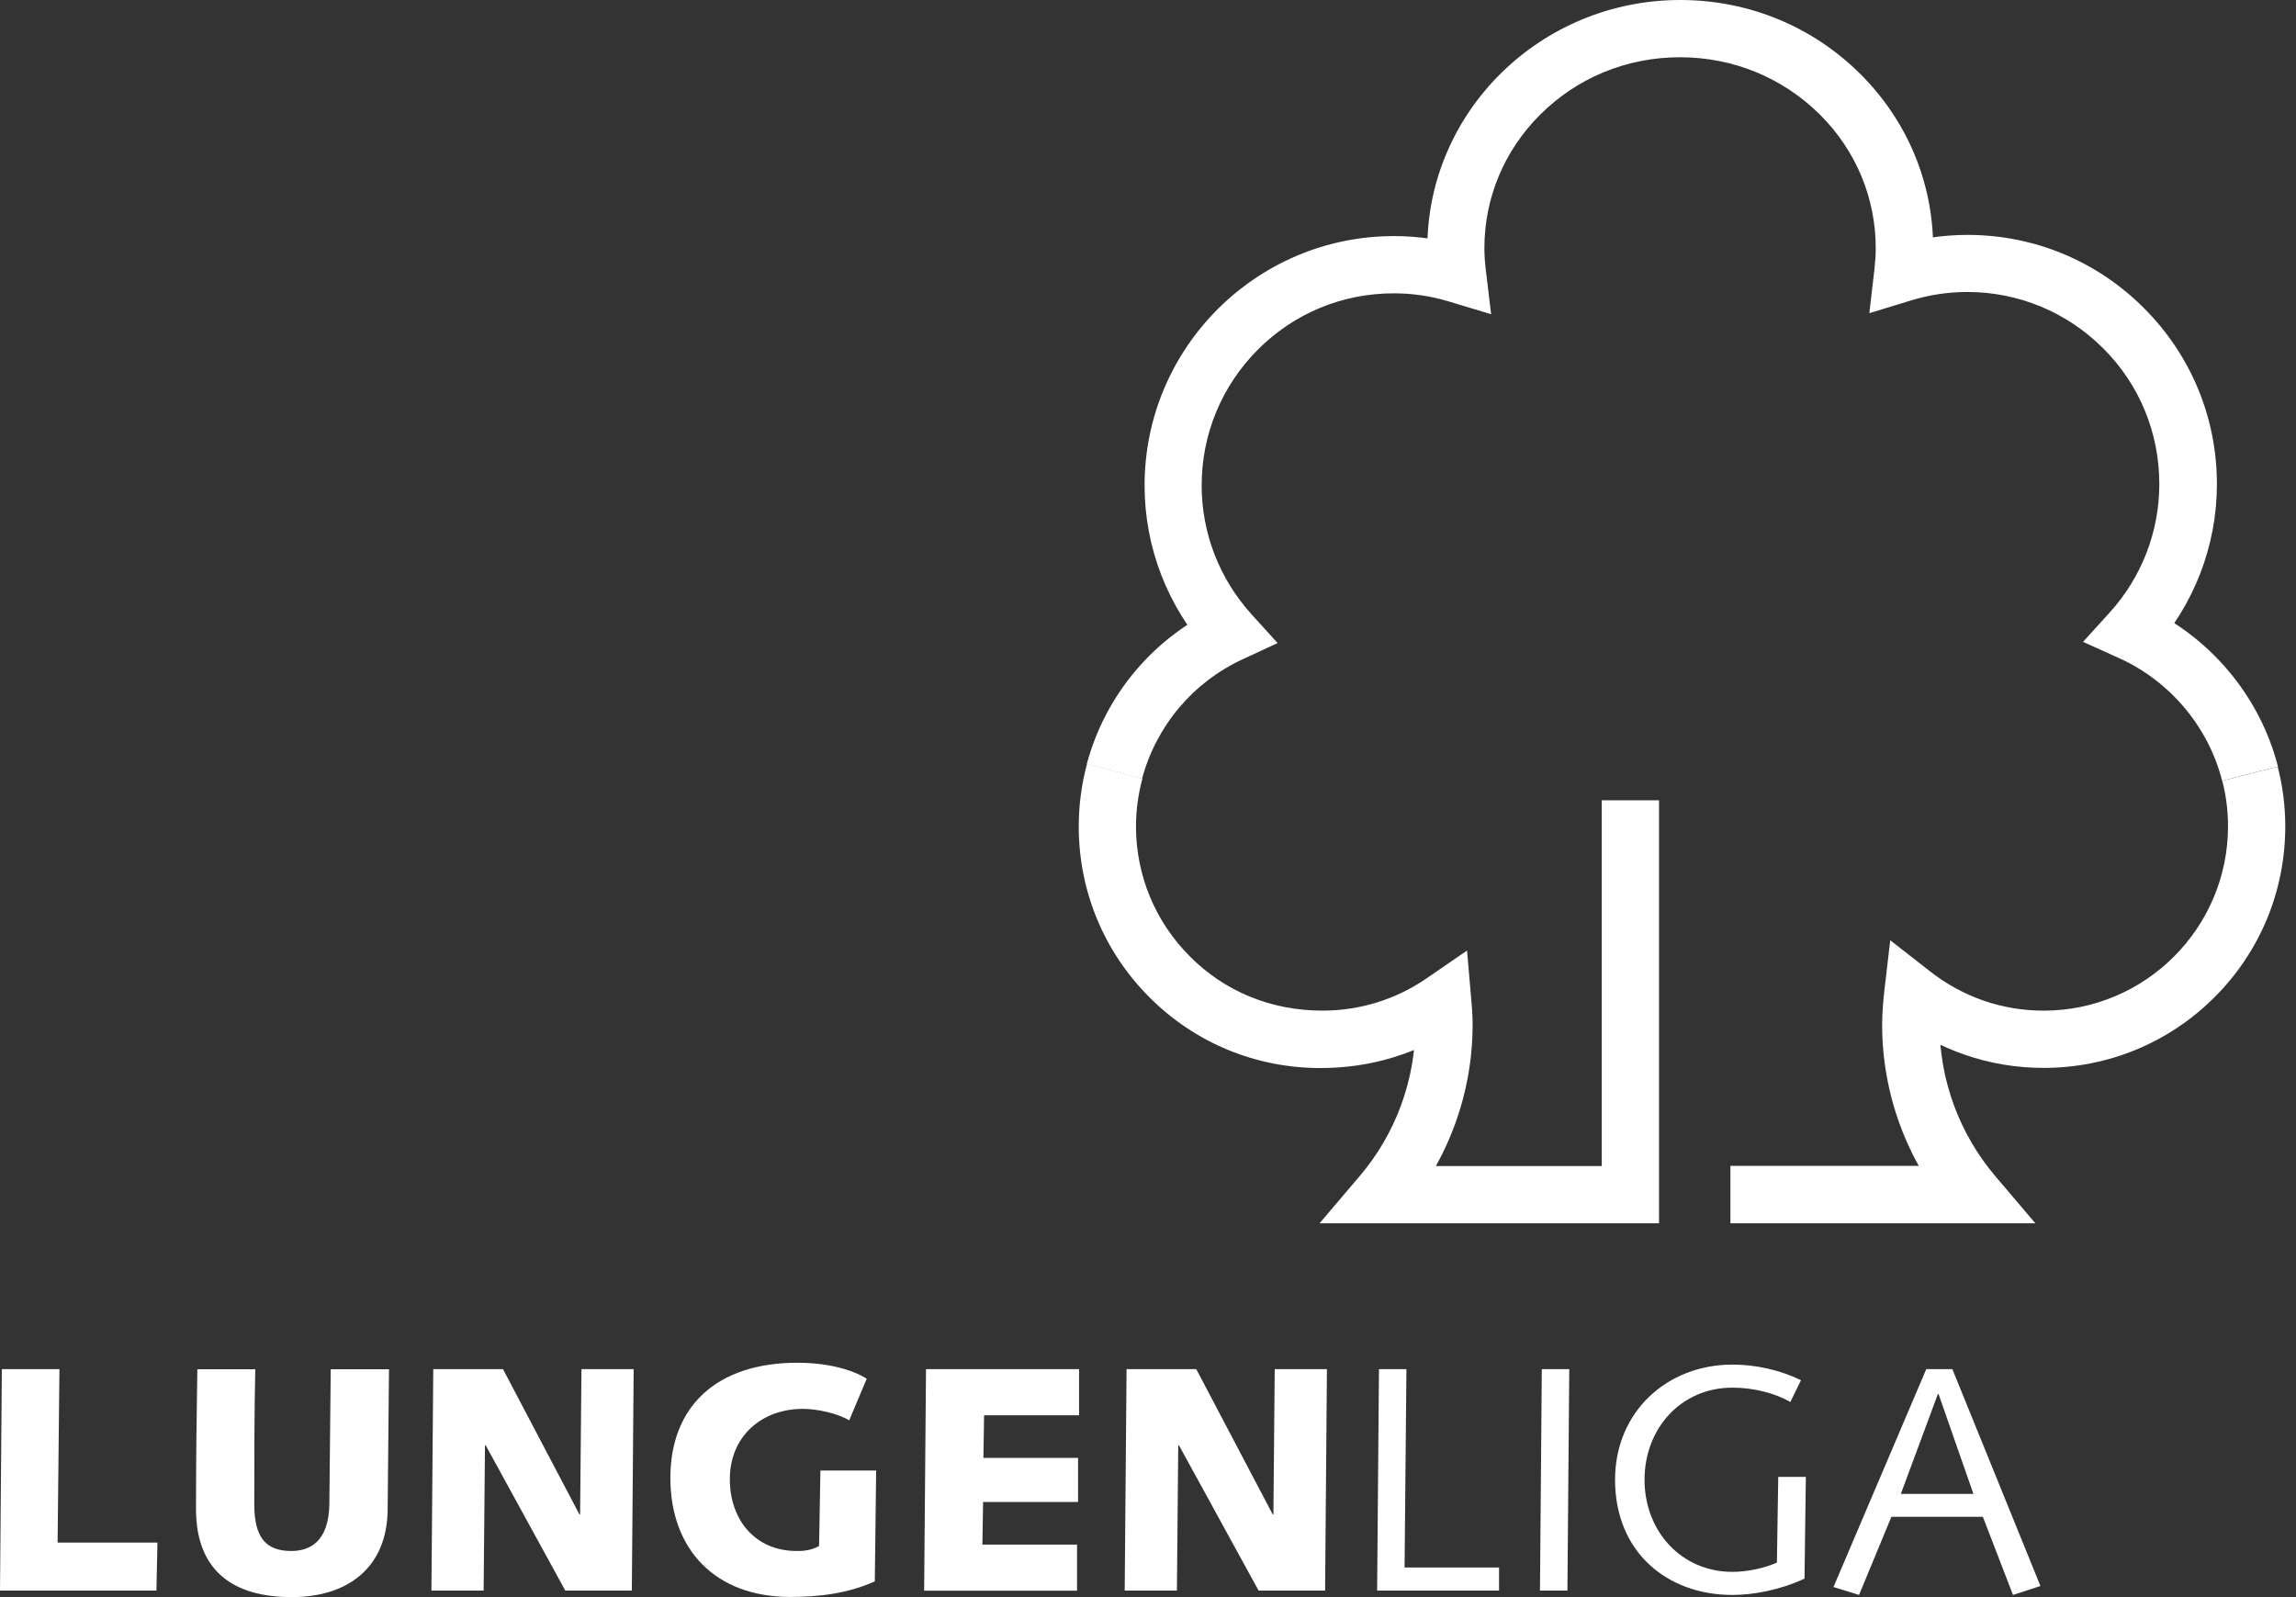
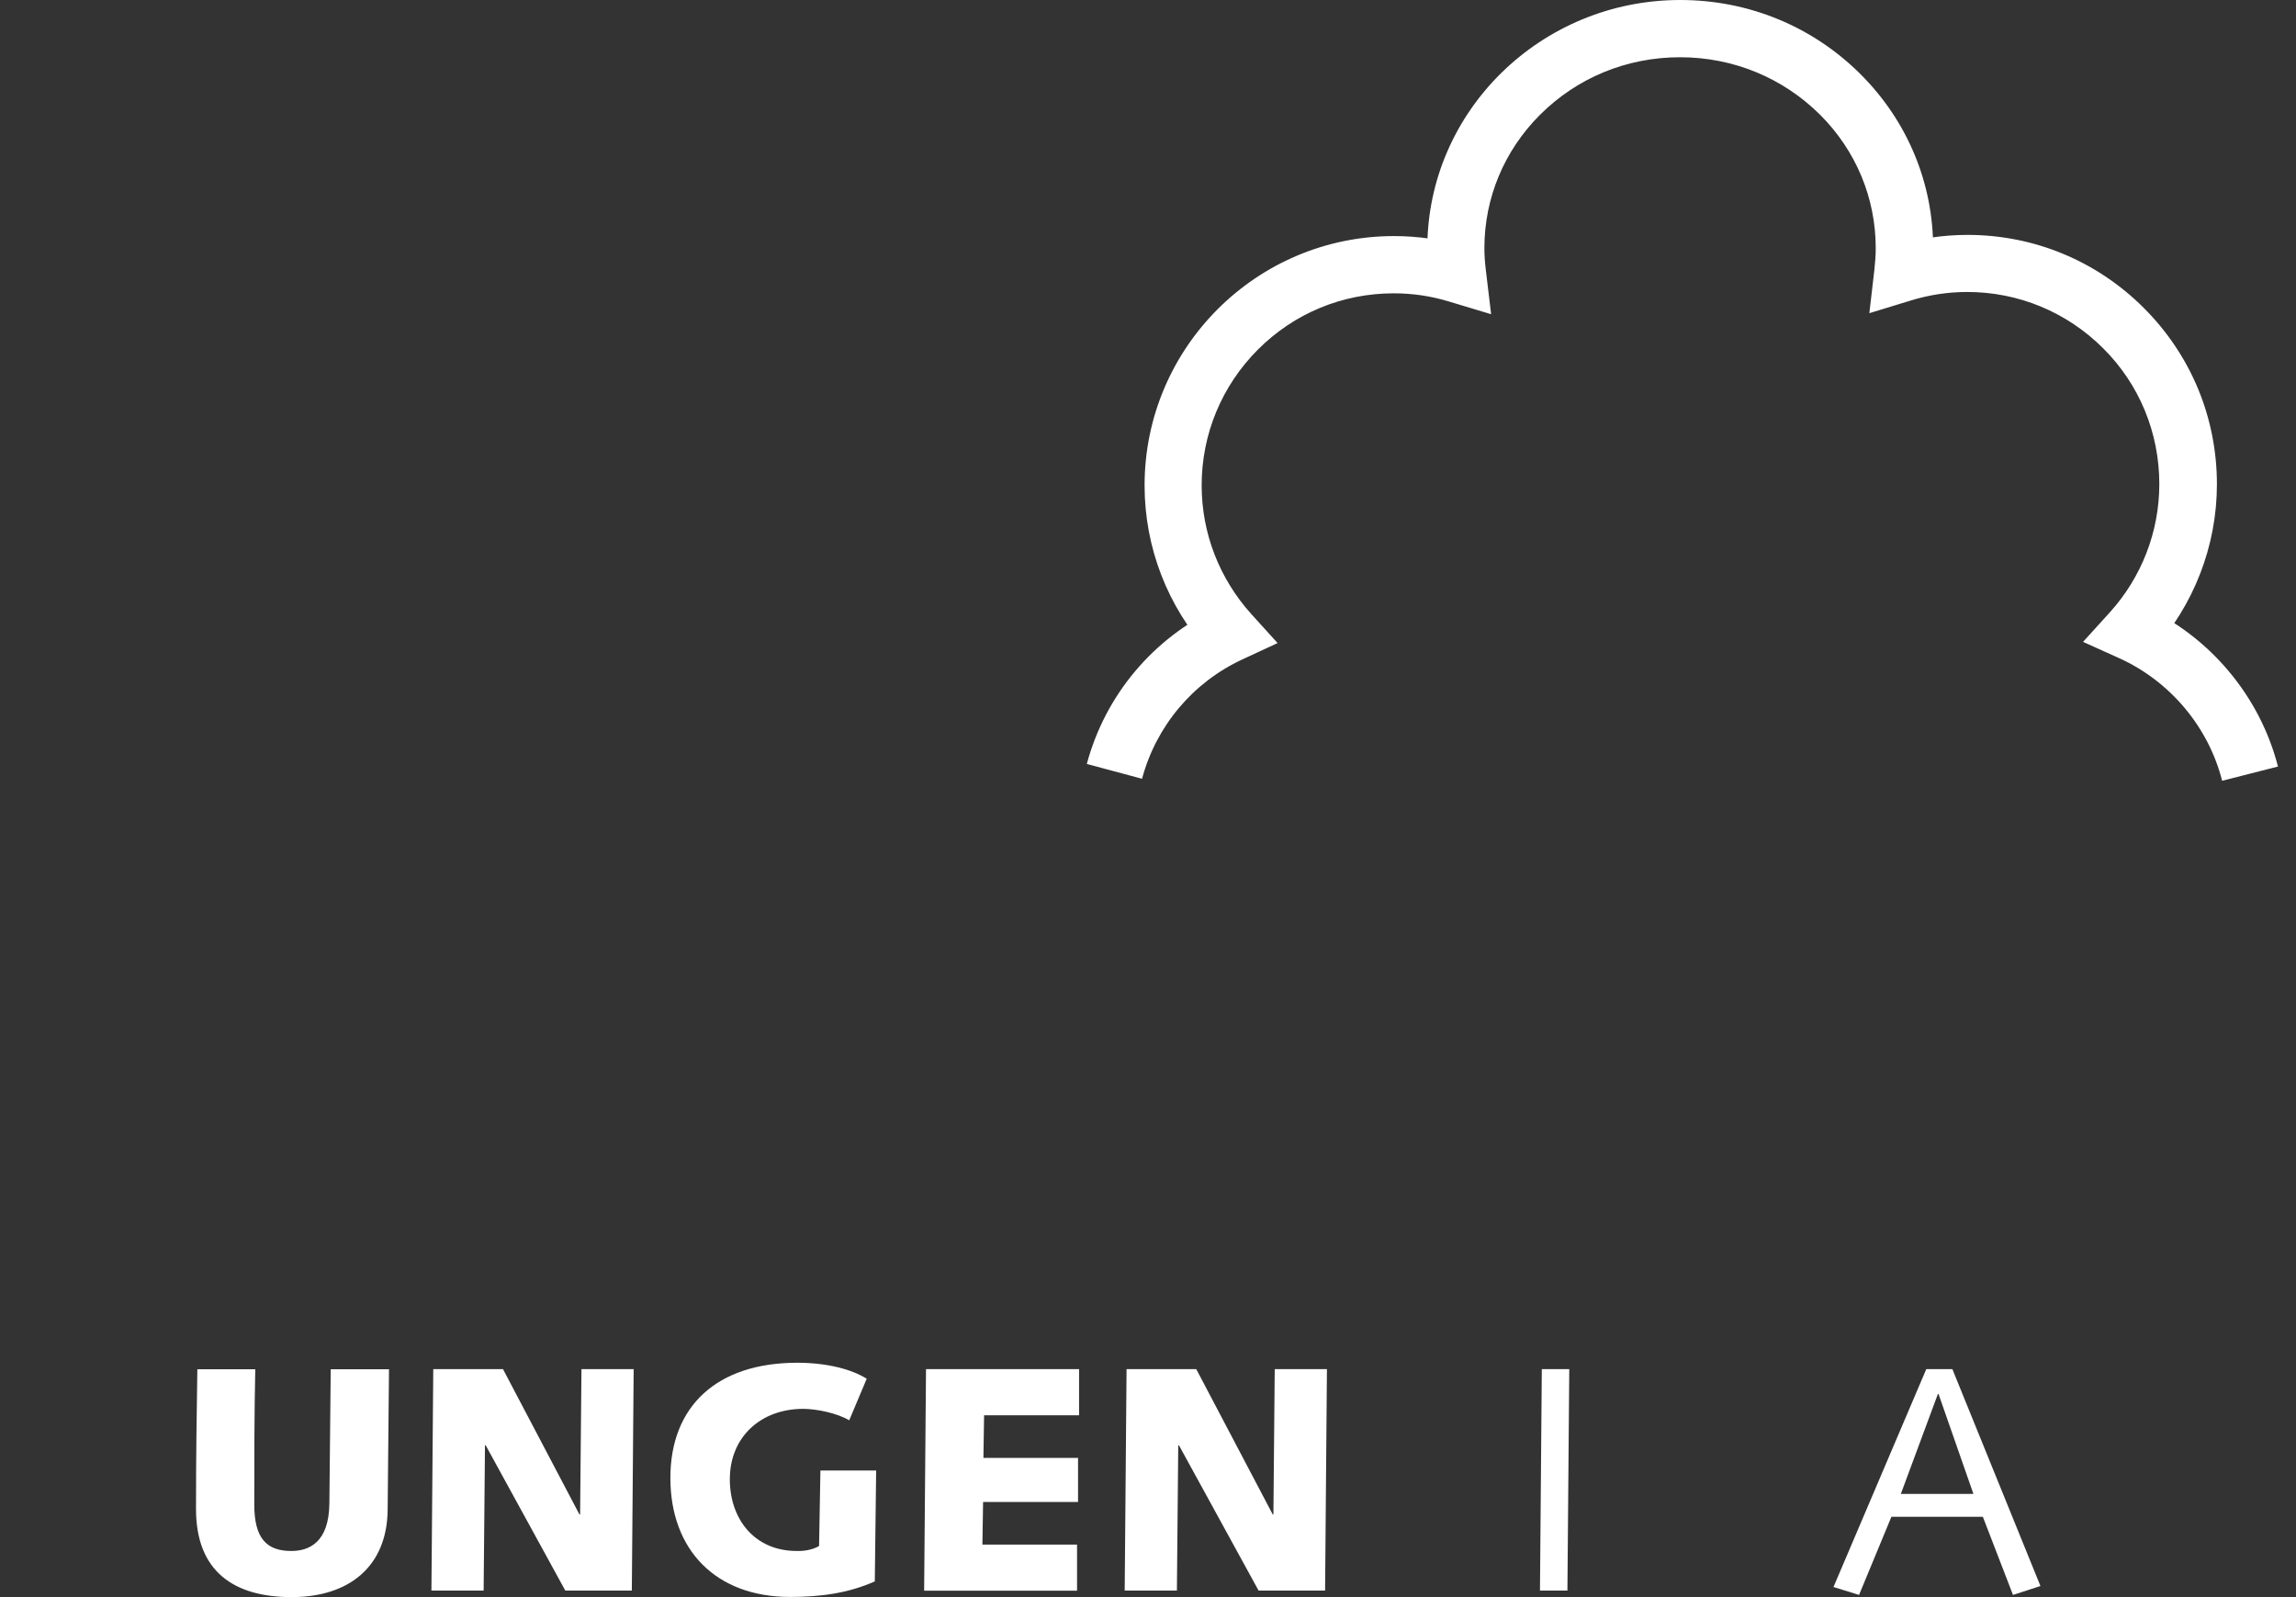
<svg xmlns="http://www.w3.org/2000/svg" width="92" height="64" viewBox="0 0 92 64" fill="none">
  <rect x="0" y="0" width="92" height="64" fill="#333333" stroke="none" />
-   <path d="M0.074 54.864H2.382L2.308 61.814H6.309L6.268 63.737H0L0.074 54.864Z" fill="white" />
  <path d="M10.229 54.864C10.189 56.672 10.189 58.48 10.189 60.289C10.189 61.638 10.675 62.151 11.673 62.151C12.388 62.151 13.184 61.807 13.198 60.242L13.252 54.87H15.587L15.533 60.511C15.506 62.792 13.967 64 11.687 64C9.406 64 7.854 63.001 7.854 60.471C7.854 58.359 7.881 56.611 7.908 54.87H10.229V54.864Z" fill="white" />
  <path d="M17.361 54.864H20.155L23.218 60.687H23.245L23.299 54.864H25.391L25.317 63.737H22.651L19.46 57.914H19.433L19.379 63.737H17.287L17.361 54.864Z" fill="white" />
  <path d="M35.06 63.366C33.98 63.852 32.84 63.993 31.659 63.993C28.67 63.993 26.862 62.097 26.862 59.223C26.862 56.349 28.724 54.608 31.949 54.608C33.157 54.608 34.142 54.878 34.729 55.249L34.028 56.915C33.555 56.632 32.732 56.456 32.179 56.456C30.499 56.456 29.244 57.57 29.244 59.277C29.244 60.883 30.242 62.151 31.922 62.151C32.334 62.165 32.665 62.05 32.82 61.949L32.874 58.926H35.107L35.053 63.373L35.06 63.366Z" fill="white" />
  <path d="M37.111 54.864H43.238V56.713H39.432L39.405 58.42H43.197V60.188H39.392L39.365 61.895H43.157V63.743H37.03L37.105 54.87L37.111 54.864Z" fill="white" />
  <path d="M45.141 54.864H47.934L50.998 60.687H51.025L51.078 54.864H53.17L53.096 63.737H50.431L47.239 57.914H47.212L47.158 63.737H45.066L45.141 54.864Z" fill="white" />
-   <path d="M55.181 63.737L55.255 54.864H56.355L56.281 62.812H60.066V63.737H55.181Z" fill="white" />
  <path d="M61.78 54.864H62.88L62.806 63.737H61.706L61.78 54.864Z" fill="white" />
-   <path d="M72.36 59.182L72.306 63.258C71.294 63.73 70.228 63.913 69.418 63.913C66.794 63.913 64.715 62.192 64.715 59.297C64.715 56.578 66.794 54.682 69.418 54.682C70.356 54.682 71.328 54.898 72.165 55.309L71.74 56.18C71.159 55.849 70.316 55.606 69.418 55.606C67.354 55.606 65.896 57.246 65.896 59.297C65.896 61.348 67.36 62.988 69.418 62.988C70.032 62.988 70.714 62.833 71.2 62.617L71.254 59.182H72.353H72.36Z" fill="white" />
  <path d="M77.178 54.864H78.231L81.76 63.555L80.66 63.912L79.452 60.781H75.788L74.492 63.912L73.467 63.595L77.185 54.864H77.178ZM77.677 55.862H77.65L76.166 59.864H79.074L77.677 55.862Z" fill="white" />
-   <path d="M43.555 30.613C43.333 31.437 43.225 32.28 43.225 33.117C43.225 35.701 44.23 38.137 46.059 39.965C47.887 41.794 50.316 42.799 52.907 42.799C54.952 42.799 56.848 42.212 58.467 41.099L56.672 40.256C56.693 40.478 56.713 40.775 56.713 41.072C56.713 43.285 55.923 45.438 54.48 47.131L52.873 49.021H66.477V32.071H64.182V47.874L65.329 46.727H55.357L56.227 48.616C58.015 46.511 59.007 43.825 59.007 41.072C59.007 40.688 58.98 40.33 58.953 40.053L58.784 38.09L57.165 39.203C55.93 40.053 54.486 40.498 52.988 40.498C50.93 40.498 49.075 39.729 47.685 38.333C46.288 36.936 45.519 35.08 45.519 33.11C45.519 32.476 45.606 31.835 45.775 31.201L43.562 30.607L43.555 30.613Z" fill="white" />
  <path d="M91.28 30.728C90.558 27.894 88.534 25.485 85.862 24.284L86.24 26.099C87.906 24.257 88.831 21.875 88.831 19.406C88.831 16.734 87.792 14.23 85.903 12.341C84.013 10.452 81.503 9.413 78.838 9.413C77.853 9.413 76.874 9.561 75.923 9.845L77.394 11.073C77.441 10.668 77.461 10.303 77.461 9.946C77.461 7.328 76.429 4.851 74.56 2.982C72.637 1.059 70.066 0 67.327 0C61.74 0 57.192 4.46 57.192 9.946C57.192 10.31 57.219 10.695 57.266 11.12L58.737 9.885C57.799 9.602 56.827 9.46 55.856 9.46C50.343 9.46 45.863 13.94 45.863 19.453C45.863 21.929 46.78 24.305 48.454 26.153L48.818 24.345C46.214 25.56 44.291 27.847 43.548 30.613L45.761 31.207C46.328 29.095 47.792 27.348 49.783 26.423L51.193 25.769L50.147 24.615C48.859 23.191 48.15 21.363 48.15 19.453C48.15 17.395 48.953 15.465 50.404 14.008C51.861 12.55 53.791 11.754 55.849 11.754C56.598 11.754 57.34 11.862 58.069 12.085L59.749 12.591L59.54 10.85C59.499 10.513 59.479 10.223 59.479 9.946C59.479 7.935 60.269 6.039 61.706 4.602C63.197 3.111 65.188 2.294 67.32 2.294C69.452 2.294 71.442 3.117 72.934 4.602C74.371 6.039 75.16 7.935 75.16 9.946C75.16 10.216 75.14 10.499 75.106 10.809L74.904 12.55L76.577 12.038C77.306 11.815 78.062 11.7 78.824 11.7C80.882 11.7 82.812 12.503 84.27 13.954C85.727 15.405 86.523 17.341 86.523 19.399C86.523 21.302 85.815 23.137 84.526 24.554L83.467 25.721L84.904 26.369C86.942 27.287 88.493 29.122 89.04 31.288L91.26 30.721L91.28 30.728Z" fill="white" />
-   <path d="M69.344 49.021H81.557L79.951 47.131C78.514 45.438 77.718 43.285 77.718 41.072C77.718 40.742 77.738 40.377 77.785 39.972L75.936 40.742C77.657 42.084 79.715 42.793 81.888 42.793C84.472 42.793 86.908 41.787 88.737 39.959C90.565 38.13 91.57 35.701 91.57 33.11C91.57 32.314 91.469 31.511 91.267 30.721L89.047 31.288C89.202 31.895 89.276 32.503 89.276 33.11C89.276 37.185 85.963 40.499 81.888 40.499C80.235 40.499 78.662 39.959 77.347 38.933L75.741 37.678L75.505 39.702C75.451 40.195 75.417 40.64 75.417 41.065C75.417 43.825 76.402 46.504 78.197 48.609L79.074 46.72H69.337V49.014L69.344 49.021Z" fill="white" />
</svg>